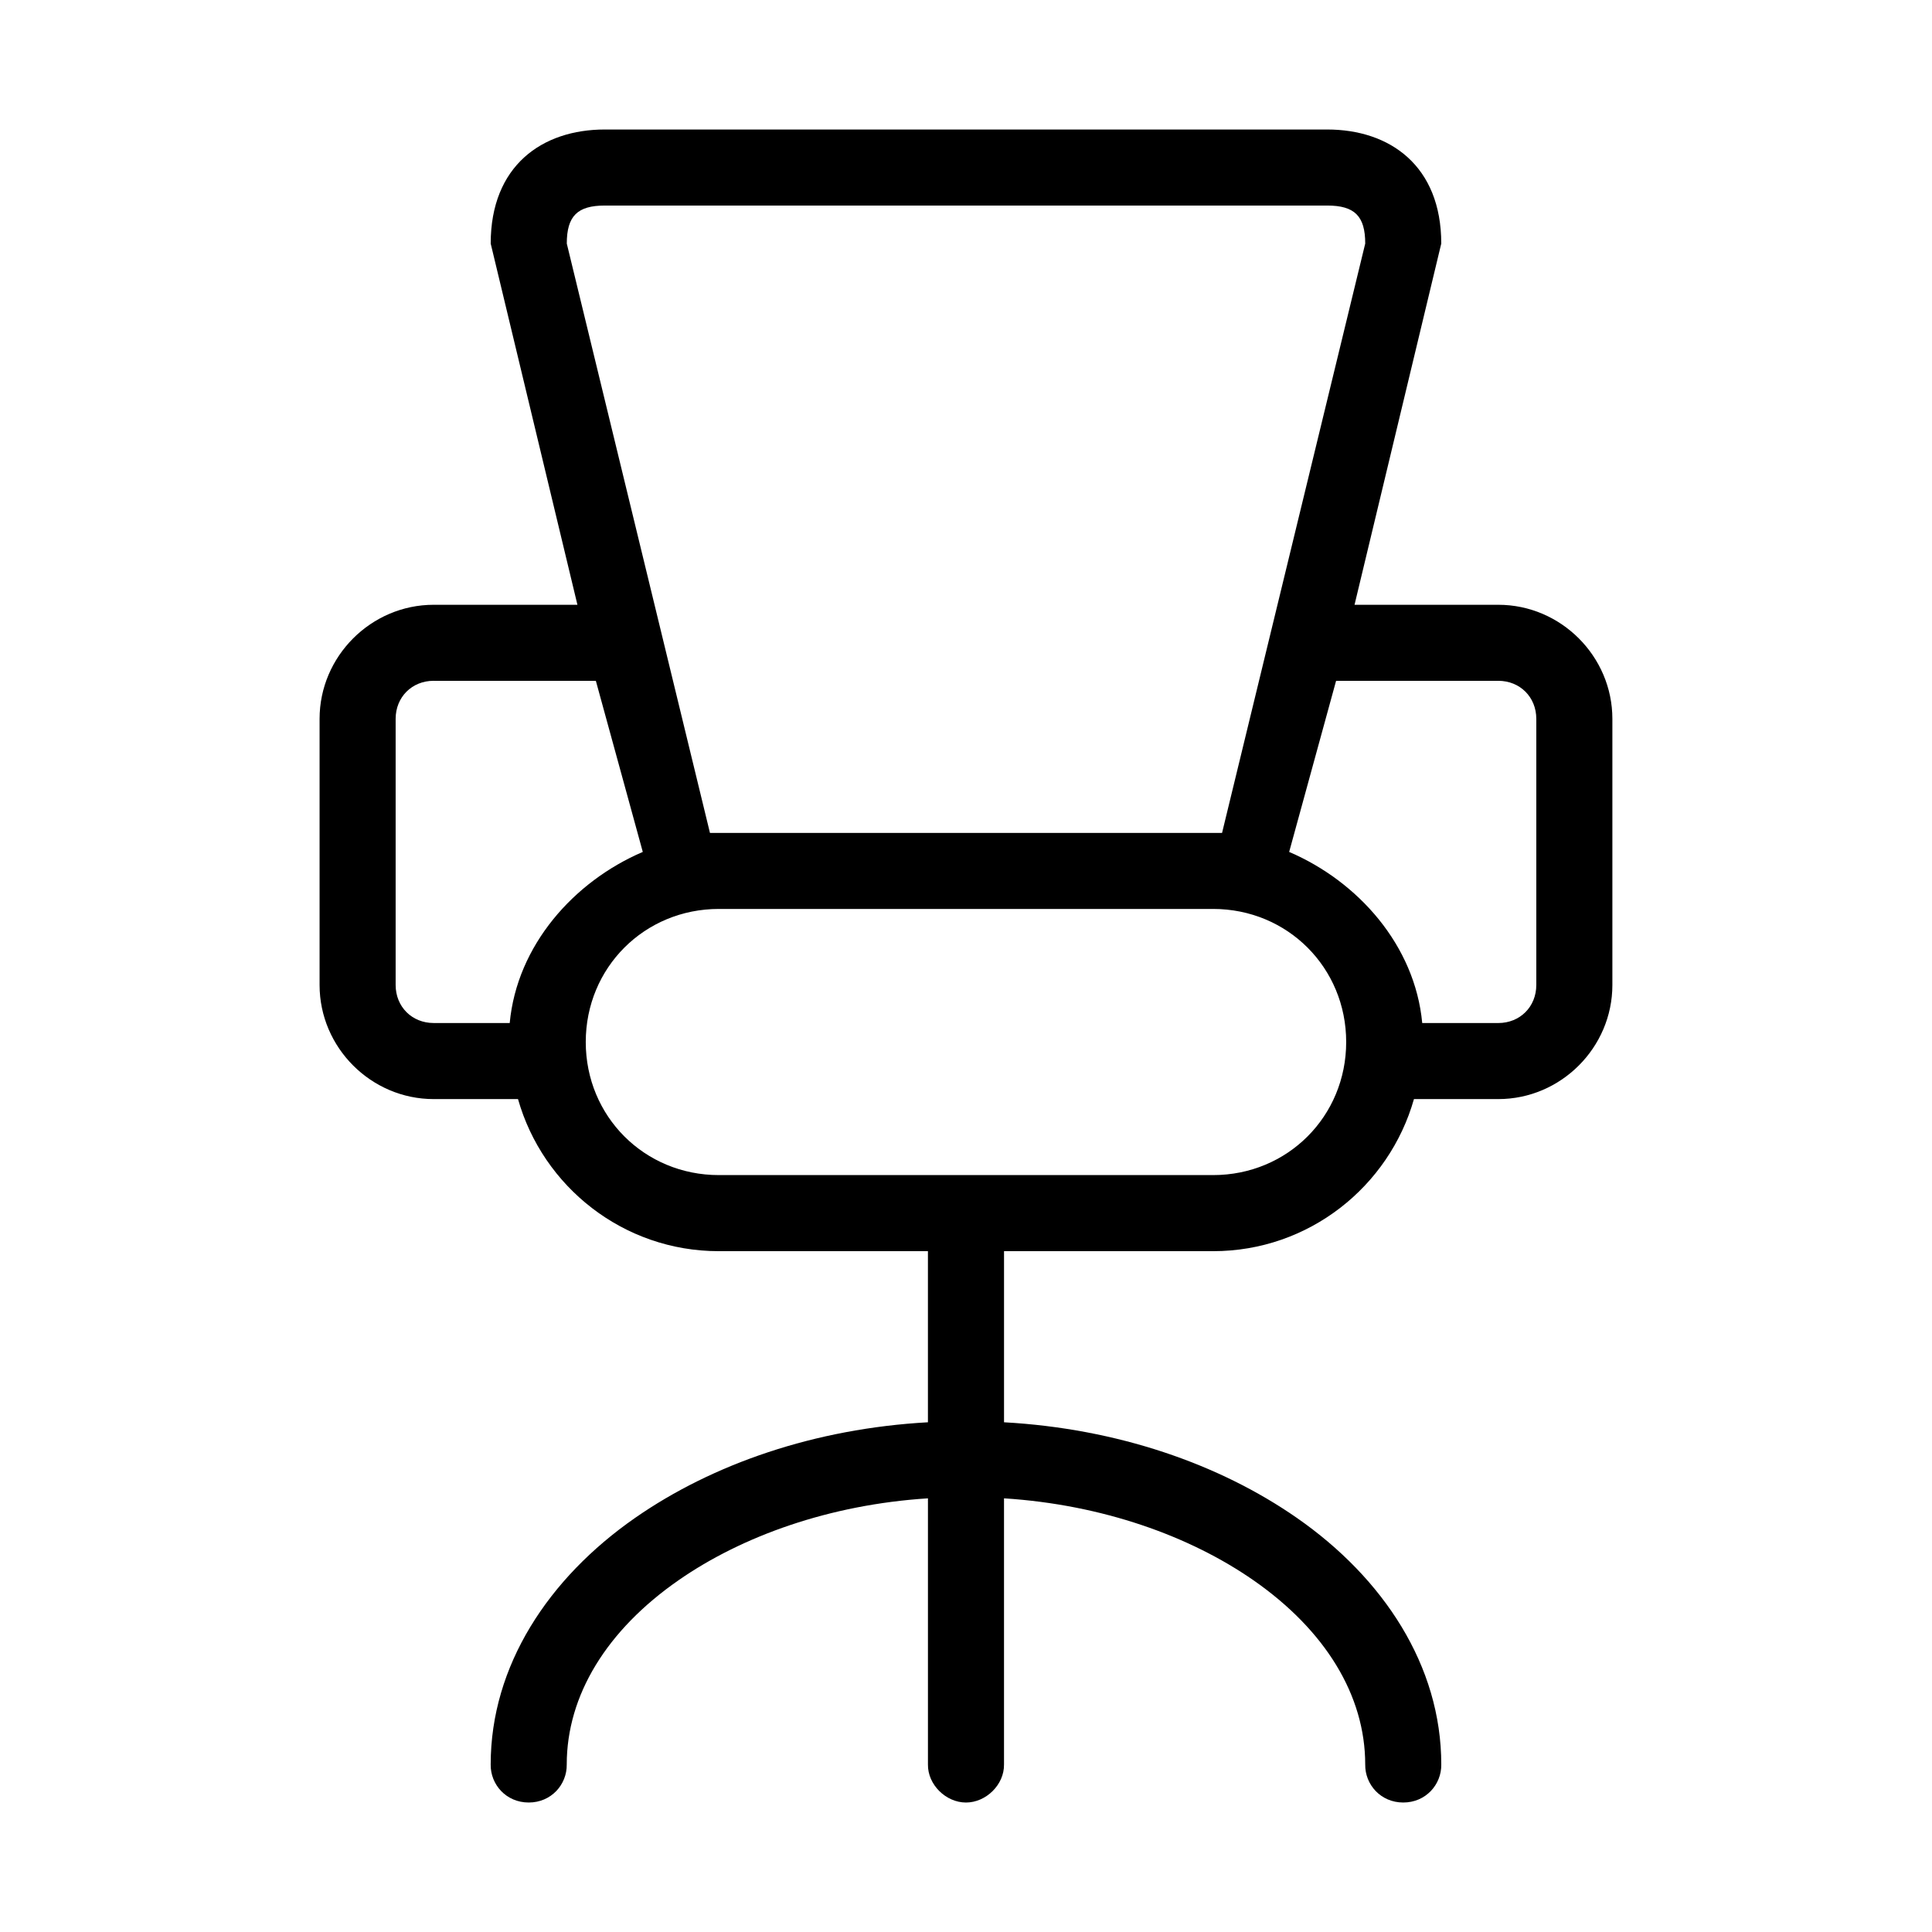
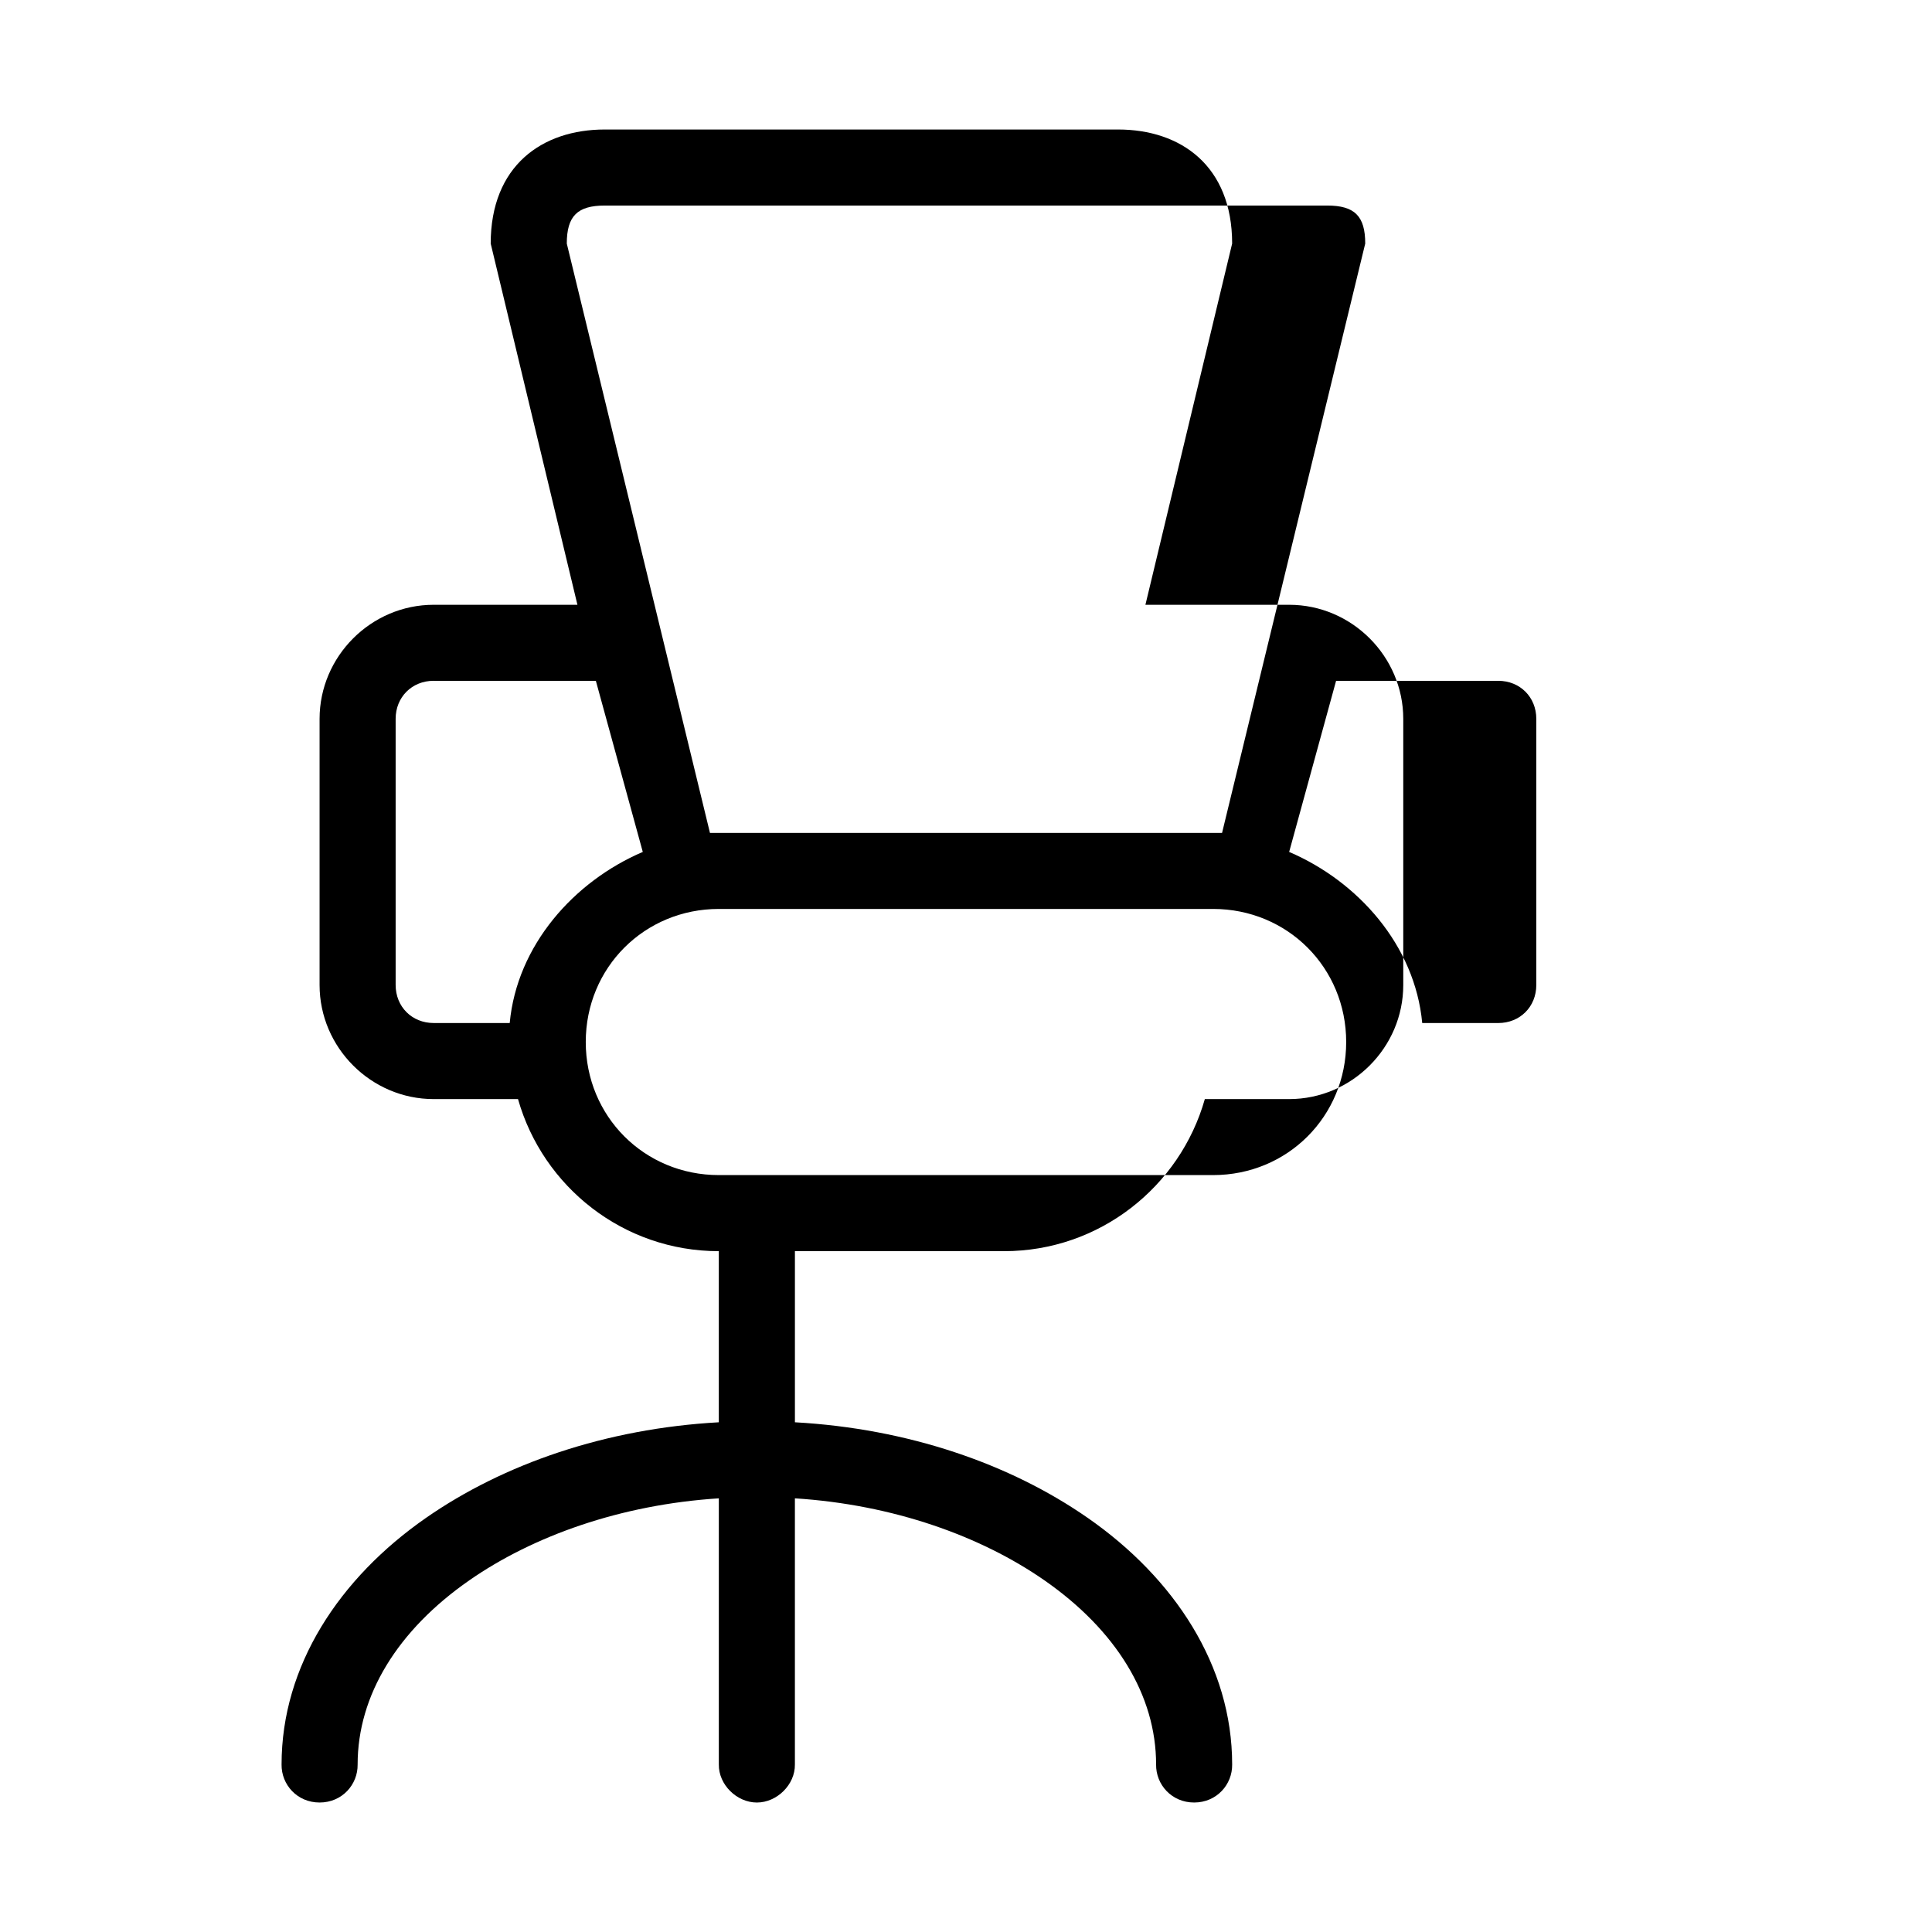
<svg xmlns="http://www.w3.org/2000/svg" fill="#000000" width="800px" height="800px" version="1.1" viewBox="144 144 512 512">
-   <path d="m304.27 178.32c-16.621 0-30.23 9.613-30.23 30.23l22.984 95.723h-38.102c-16.574 0-30.23 13.656-30.23 30.23v70.535c0 16.574 13.656 30.23 30.23 30.23h22.355c6.594 23.238 27.91 40.305 53.215 40.305h55.418v45.344c-29.914 1.664-56.969 10.984-77.617 25.348-22.941 15.961-38.258 39.164-38.258 65.34-0.074 5.324 4.109 10.078 10.078 10.078 5.965 0 10.152-4.754 10.078-10.078 0-18.348 10.602-35.59 29.598-48.805 16.855-11.727 40.07-20.066 66.125-21.727v70.535c-0.082 5.328 4.746 10.078 10.078 10.078 5.328 0 10.16-4.75 10.078-10.078v-70.535c26.055 1.66 49.27 10 66.125 21.727 18.996 13.215 29.598 30.461 29.598 48.805-0.074 5.324 4.109 10.078 10.078 10.078 5.965 0 10.152-4.754 10.078-10.078 0-26.176-15.316-49.379-38.258-65.34-20.648-14.363-47.703-23.684-77.617-25.348v-45.344h55.418c25.305 0 46.621-17.066 53.215-40.305h22.355c16.574 0 30.23-13.656 30.23-30.23v-70.535c0-16.574-13.656-30.23-30.23-30.23h-38.102l22.984-95.723c0-20.613-13.605-30.23-30.23-30.23h-191.45zm0 20.152h191.45c7.262 0 10.078 2.781 10.078 10.078l-37.941 156.18h-135.71l-37.941-156.18c0-7.297 2.816-10.078 10.078-10.078zm-45.344 125.95h42.98l12.438 45.344c-18.266 7.828-33.344 24.754-35.266 45.344h-20.152c-5.758 0-10.078-4.32-10.078-10.078v-70.535c0-5.758 4.32-10.078 10.078-10.078zm239.15 0h42.98c5.758 0 10.078 4.32 10.078 10.078v70.535c0 5.758-4.32 10.078-10.078 10.078h-20.152c-1.922-20.59-17-37.516-35.266-45.344l12.438-45.344zm-163.58 60.457h130.99c19.711 0 35.266 15.555 35.266 35.266 0 19.711-15.555 35.266-35.266 35.266h-130.99c-19.711 0-35.266-15.555-35.266-35.266 0-19.711 15.555-35.266 35.266-35.266z" />
+   <path d="m304.27 178.32c-16.621 0-30.23 9.613-30.23 30.23l22.984 95.723h-38.102c-16.574 0-30.23 13.656-30.23 30.23v70.535c0 16.574 13.656 30.23 30.23 30.23h22.355c6.594 23.238 27.91 40.305 53.215 40.305v45.344c-29.914 1.664-56.969 10.984-77.617 25.348-22.941 15.961-38.258 39.164-38.258 65.34-0.074 5.324 4.109 10.078 10.078 10.078 5.965 0 10.152-4.754 10.078-10.078 0-18.348 10.602-35.59 29.598-48.805 16.855-11.727 40.07-20.066 66.125-21.727v70.535c-0.082 5.328 4.746 10.078 10.078 10.078 5.328 0 10.16-4.75 10.078-10.078v-70.535c26.055 1.66 49.27 10 66.125 21.727 18.996 13.215 29.598 30.461 29.598 48.805-0.074 5.324 4.109 10.078 10.078 10.078 5.965 0 10.152-4.754 10.078-10.078 0-26.176-15.316-49.379-38.258-65.34-20.648-14.363-47.703-23.684-77.617-25.348v-45.344h55.418c25.305 0 46.621-17.066 53.215-40.305h22.355c16.574 0 30.23-13.656 30.23-30.23v-70.535c0-16.574-13.656-30.23-30.23-30.23h-38.102l22.984-95.723c0-20.613-13.605-30.23-30.23-30.23h-191.45zm0 20.152h191.45c7.262 0 10.078 2.781 10.078 10.078l-37.941 156.18h-135.71l-37.941-156.18c0-7.297 2.816-10.078 10.078-10.078zm-45.344 125.95h42.98l12.438 45.344c-18.266 7.828-33.344 24.754-35.266 45.344h-20.152c-5.758 0-10.078-4.32-10.078-10.078v-70.535c0-5.758 4.32-10.078 10.078-10.078zm239.15 0h42.98c5.758 0 10.078 4.32 10.078 10.078v70.535c0 5.758-4.32 10.078-10.078 10.078h-20.152c-1.922-20.59-17-37.516-35.266-45.344l12.438-45.344zm-163.58 60.457h130.99c19.711 0 35.266 15.555 35.266 35.266 0 19.711-15.555 35.266-35.266 35.266h-130.99c-19.711 0-35.266-15.555-35.266-35.266 0-19.711 15.555-35.266 35.266-35.266z" />
</svg>